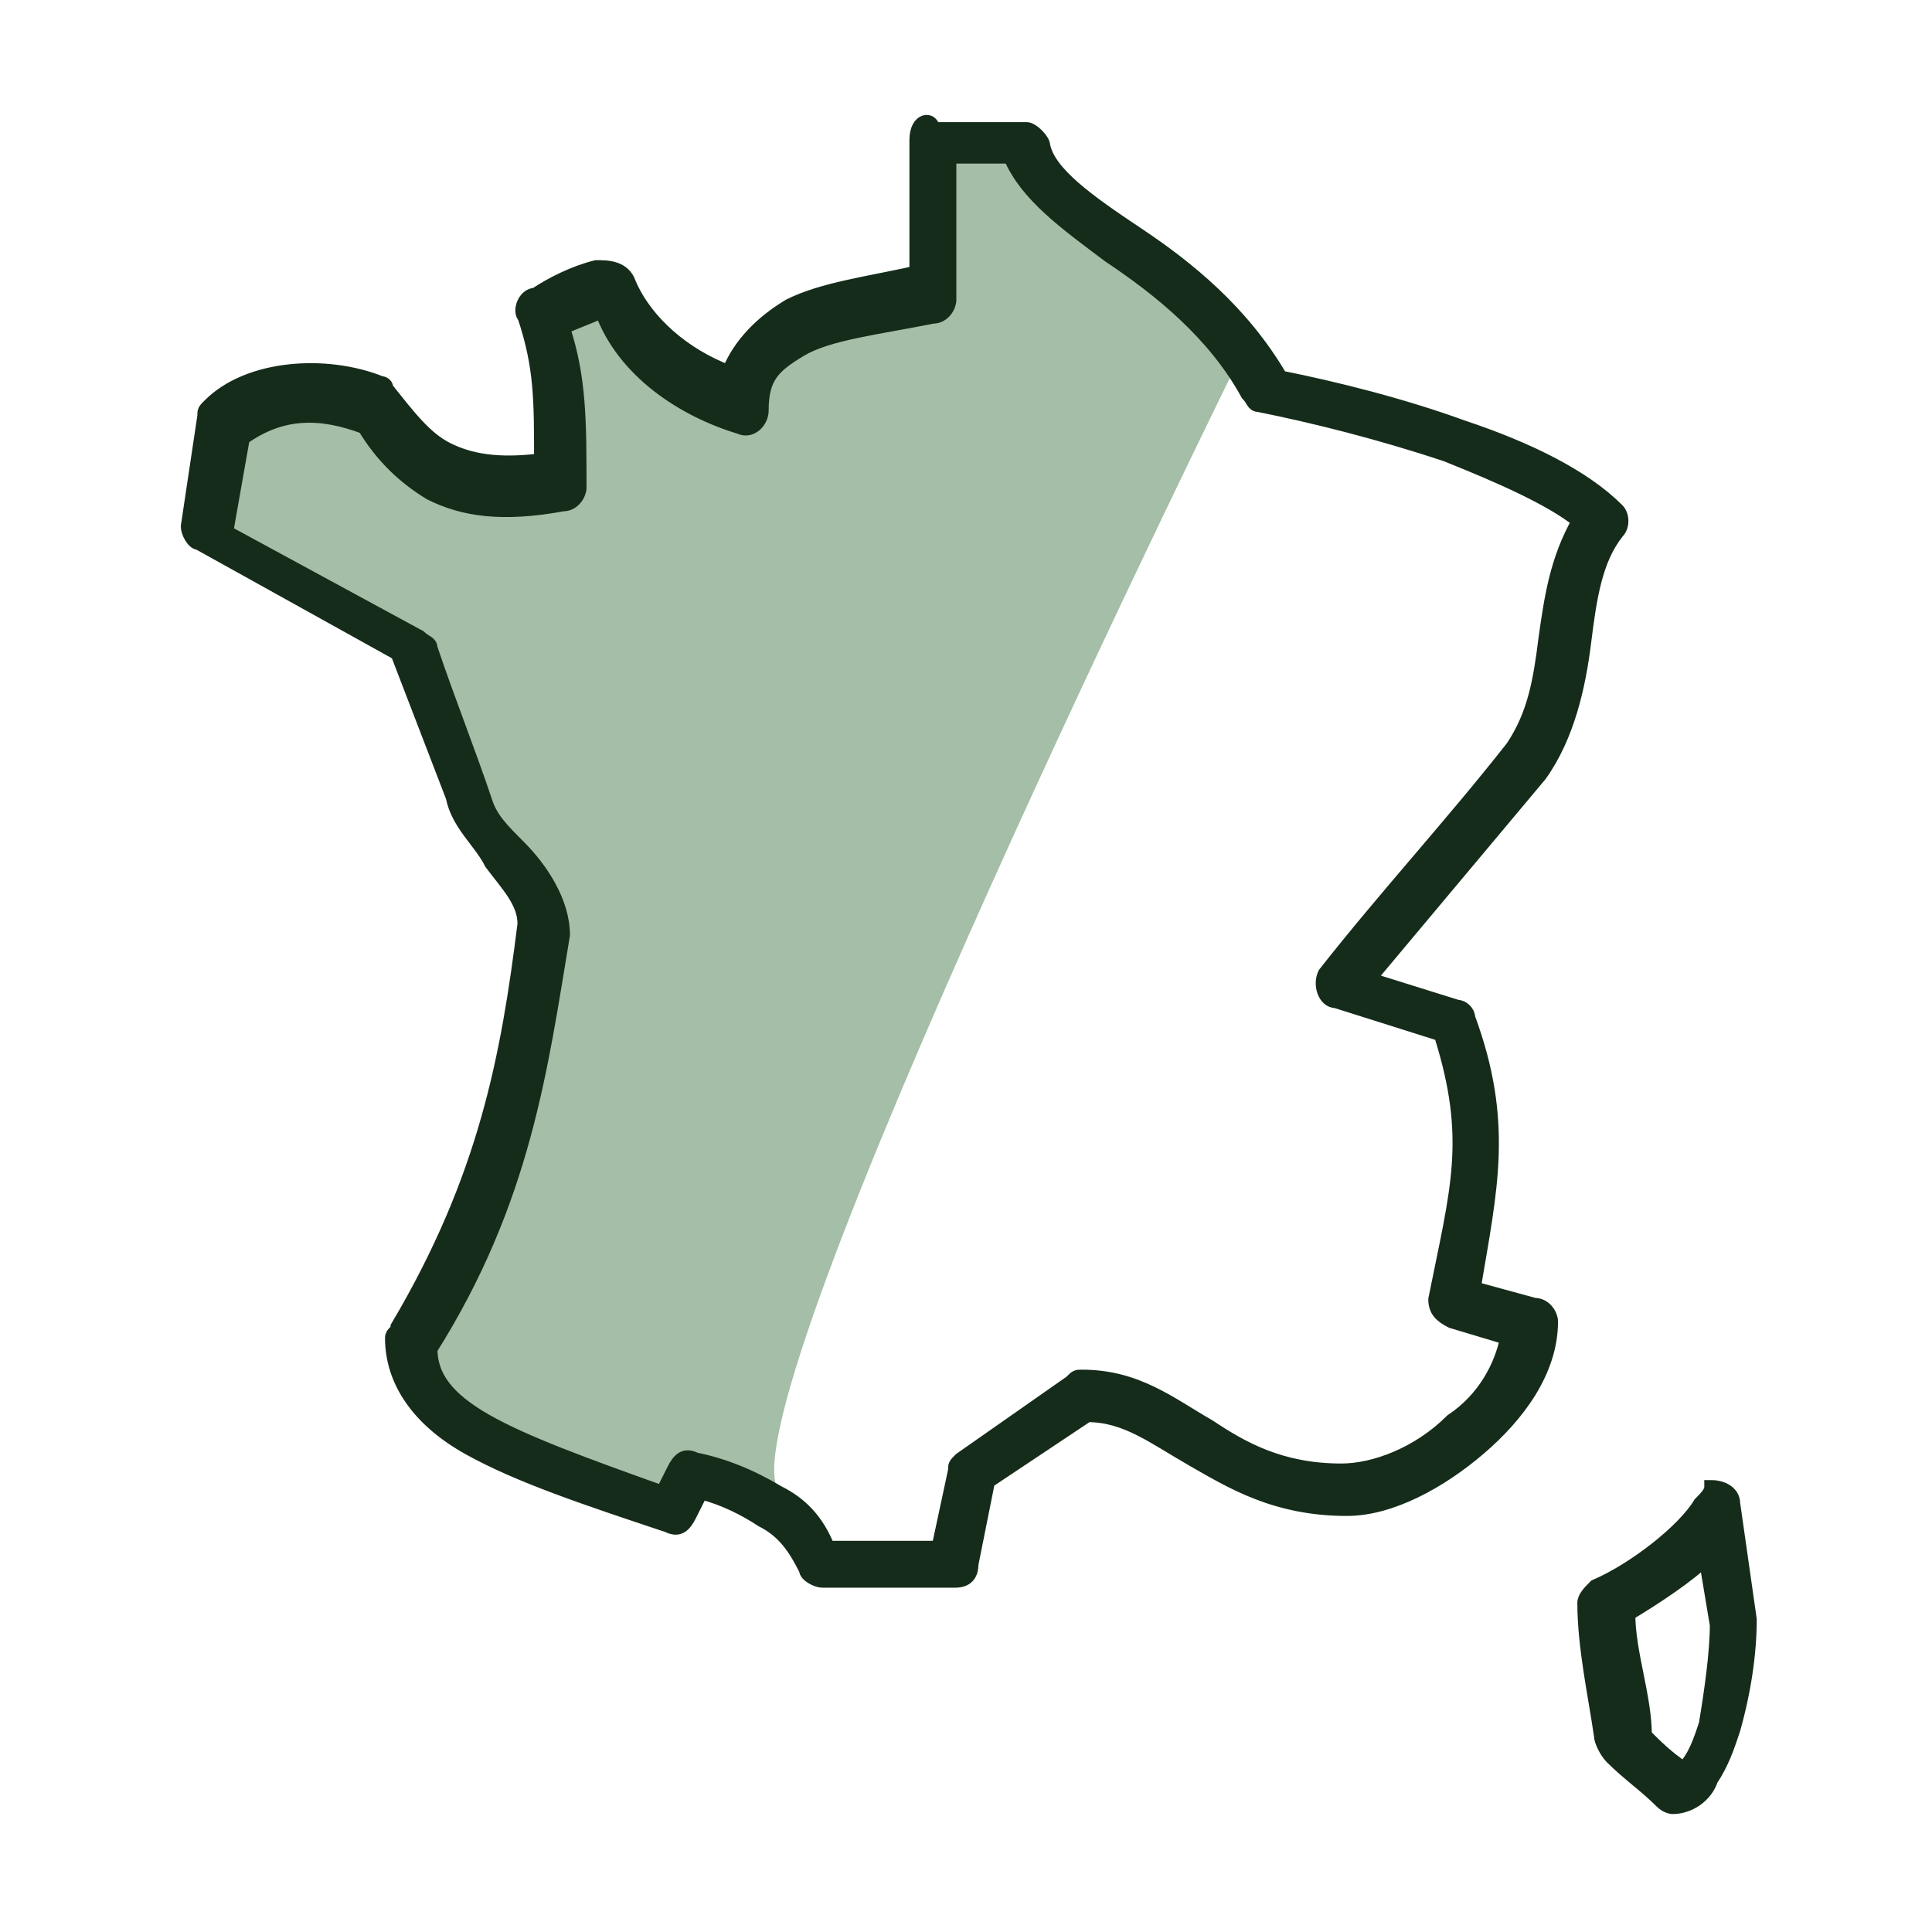
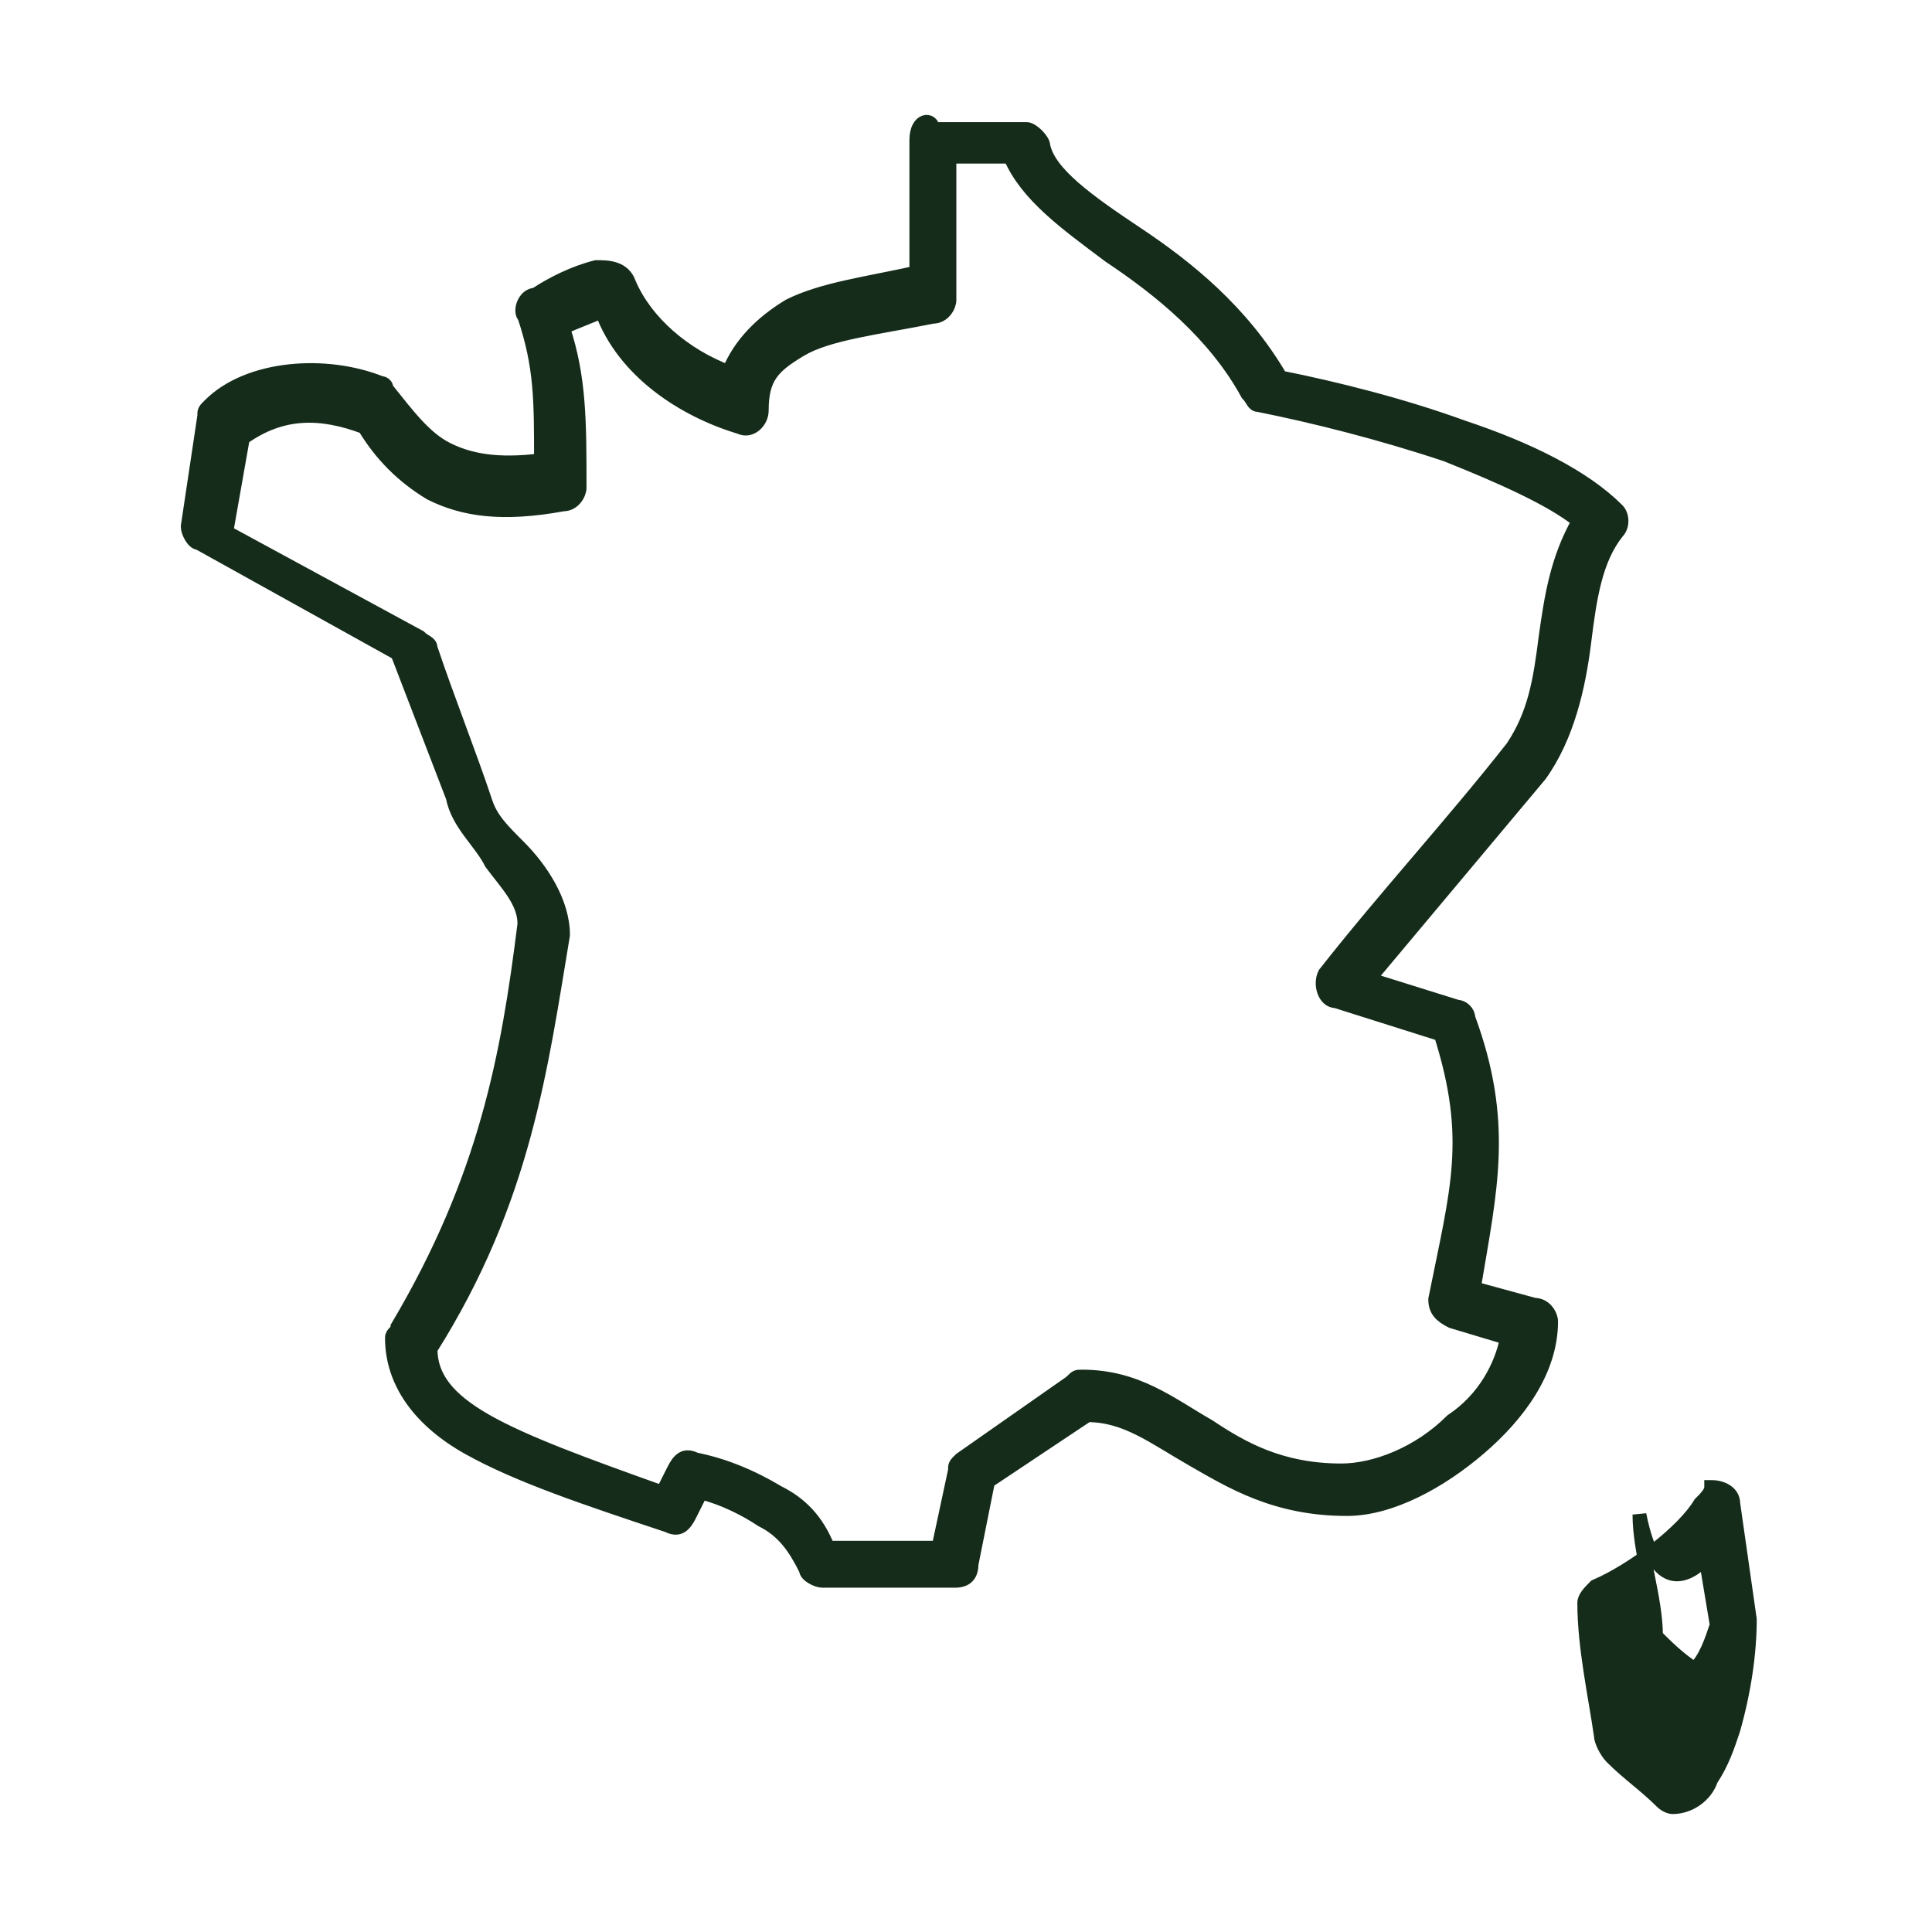
<svg xmlns="http://www.w3.org/2000/svg" version="1.1" x="0px" y="0px" viewBox="0 0 35 35" style="enable-background:new 0 0 35 35;" xml:space="preserve">
  <style type="text/css">
	.st0{fill:#A5BEA7;}
	.st1{fill:none;stroke:#A5BEA7;stroke-linecap:round;stroke-miterlimit:10;}
	.st2{fill:none;stroke:#152C1A;stroke-linecap:round;stroke-miterlimit:10;}
	.st3{fill:#152C1A;stroke:#152C1A;stroke-width:0.5;stroke-miterlimit:10;}
	.st4{fill:none;stroke:#152C1A;stroke-miterlimit:10;}
	.st5{fill:none;stroke:#152C1A;stroke-linecap:round;stroke-linejoin:round;stroke-miterlimit:10;}
	.st6{fill:#152C1A;}
	.st7{fill:none;stroke:#152C1A;stroke-width:1.089;stroke-linecap:round;stroke-linejoin:round;stroke-miterlimit:10;}
	.st8{fill-rule:evenodd;clip-rule:evenodd;fill:#152C1A;}
	.st9{fill:none;stroke:#152C1A;stroke-width:0.9;stroke-miterlimit:10;}
	.st10{fill:#152C1A;stroke:#152C1A;stroke-width:0.3;stroke-miterlimit:10;}
	.st11{fill:#17321B;}
	.st12{fill:none;stroke:#152C1A;stroke-width:0.45;stroke-linecap:round;stroke-miterlimit:10;}
	.st13{fill:#152C1A;stroke:#152C1A;stroke-width:0.25;stroke-miterlimit:10;}
	.st14{fill:none;stroke:#152C1A;stroke-width:0.25;stroke-linecap:round;stroke-linejoin:round;stroke-miterlimit:10;}
	.st15{fill:none;stroke:#152C1A;stroke-width:0.926;stroke-miterlimit:10;}
	.st16{fill:none;stroke:#152C1A;stroke-width:1.043;stroke-miterlimit:10;}
	.st17{fill:none;stroke:#152C1A;stroke-width:0.926;stroke-linecap:round;stroke-linejoin:round;stroke-miterlimit:10;}
	.st18{fill:none;stroke:#152C1A;stroke-width:1.177;stroke-linecap:round;stroke-linejoin:round;stroke-miterlimit:10;}
</style>
  <g id="Calque_1">
</g>
  <g id="Calque_2">
-     <path class="st0" d="M22.5,6.4c0,0-9.4,19-8.4,20.6s-1.5-0.6-1.5-0.6L12,27l-1.8-0.1l-3-2l0.7-1.8l1.8-4.6l0.2-1.9l-1.3-1.7   l-1.1-2.5l-0.4-0.8L3.3,9.6l0.8-1.9L6,7.2l1.5,1.2L9,9.2l0.7-0.8l0.4-1l-0.5-2l1.3,0.2l0.9,1.2l1.1,0.4L14,6.4c0,0,1.6-0.9,1.7-0.9   c0.2,0,0.8-0.5,0.8-0.5l0.3-2.6l1.5,0.5L20,4.3L22.5,6.4z" />
    <g id="Calque_2_1_">
      <g transform="translate(0,-952.362)">
-         <path class="st13" d="M16.6,954.9v2.4c-0.9,0.2-1.7,0.3-2.3,0.6c-0.5,0.3-0.9,0.7-1.1,1.2c-0.8-0.3-1.5-0.9-1.8-1.6     c-0.1-0.3-0.4-0.3-0.6-0.3c-0.4,0.1-0.8,0.3-1.1,0.5c-0.2,0-0.3,0.3-0.2,0.4c0.3,0.9,0.3,1.5,0.3,2.6c-0.8,0.1-1.3,0-1.7-0.2     c-0.4-0.2-0.7-0.6-1.1-1.1c0-0.1-0.1-0.1-0.1-0.1c-1-0.4-2.4-0.3-3.1,0.4c-0.1,0.1-0.1,0.1-0.1,0.2l-0.3,2c0,0.1,0.1,0.3,0.2,0.3     l3.6,2l1,2.6c0.1,0.5,0.5,0.8,0.7,1.2c0.3,0.4,0.6,0.7,0.6,1.1c-0.3,2.4-0.7,4.6-2.3,7.3c0,0.1-0.1,0.1-0.1,0.2     c0,0.8,0.5,1.5,1.4,2c0.9,0.5,2.1,0.9,3.6,1.4c0.2,0.1,0.3,0,0.4-0.2l0.2-0.4c0.4,0.1,0.8,0.3,1.1,0.5c0.4,0.2,0.6,0.5,0.8,0.9     c0,0.1,0.2,0.2,0.3,0.2h2.4c0.2,0,0.3-0.1,0.3-0.3l0.3-1.5l1.8-1.2c0.7,0,1.2,0.4,1.9,0.8c0.7,0.4,1.5,0.9,2.8,0.9     c0.8,0,1.7-0.5,2.4-1.1c0.7-0.6,1.3-1.4,1.3-2.3c0-0.1-0.1-0.3-0.3-0.3l-1.1-0.3c0.3-1.8,0.6-3-0.1-4.9c0-0.1-0.1-0.2-0.2-0.2     l-1.6-0.5l3.1-3.7c0.5-0.7,0.7-1.6,0.8-2.4c0.1-0.8,0.2-1.5,0.6-2c0.1-0.1,0.1-0.3,0-0.4c-0.6-0.6-1.6-1.1-2.8-1.5     c-1.1-0.4-2.3-0.7-3.3-0.9c-0.7-1.2-1.7-2-2.6-2.6c-0.9-0.6-1.6-1.1-1.7-1.6c0-0.1-0.2-0.3-0.3-0.3h-1.7     C16.9,954.5,16.6,954.5,16.6,954.9L16.6,954.9z M17.2,955.2h1.1c0.3,0.7,1,1.2,1.8,1.8c0.9,0.6,1.9,1.4,2.5,2.5     c0.1,0.1,0.1,0.2,0.2,0.2c1,0.2,2.2,0.5,3.4,0.9c1,0.4,1.9,0.8,2.4,1.2c-0.4,0.7-0.5,1.4-0.6,2.1c-0.1,0.8-0.2,1.4-0.6,2     c-1.1,1.4-2.3,2.7-3.4,4.1c-0.1,0.2,0,0.5,0.2,0.5l1.9,0.6c0.6,1.9,0.3,2.8-0.1,4.8c0,0.2,0.1,0.3,0.3,0.4l1,0.3     c-0.1,0.5-0.4,1.1-1,1.5c-0.6,0.6-1.4,0.9-2,0.9c-1.1,0-1.8-0.4-2.4-0.8c-0.7-0.4-1.3-0.9-2.3-0.9c-0.1,0-0.1,0-0.2,0.1l-2,1.4     c-0.1,0.1-0.1,0.1-0.1,0.2l-0.3,1.4H15c-0.2-0.5-0.5-0.8-0.9-1c-0.5-0.3-1-0.5-1.5-0.6c-0.2-0.1-0.3,0-0.4,0.2l-0.2,0.4     c-1.4-0.5-2.5-0.9-3.2-1.3c-0.7-0.4-1-0.8-1-1.3c1.7-2.7,2-5.1,2.4-7.5c0-0.6-0.4-1.2-0.8-1.6c-0.3-0.3-0.5-0.5-0.6-0.8     c-0.3-0.9-0.7-1.9-1-2.8c0-0.1-0.1-0.1-0.2-0.2l-3.5-1.9l0.3-1.7c0.7-0.5,1.4-0.5,2.2-0.2c0.3,0.5,0.7,0.9,1.2,1.2     c0.6,0.3,1.3,0.4,2.4,0.2c0.2,0,0.3-0.2,0.3-0.3c0-1.2,0-2-0.3-2.9c0.2-0.1,0.5-0.2,0.7-0.3c0.4,1.1,1.5,1.8,2.5,2.1     c0.2,0.1,0.4-0.1,0.4-0.3c0-0.6,0.2-0.8,0.7-1.1c0.5-0.3,1.4-0.4,2.4-0.6c0.2,0,0.3-0.2,0.3-0.3v-2.6L17.2,955.2L17.2,955.2z      M30.8,979.6c-0.3,0.5-1.2,1.2-1.9,1.5c-0.1,0.1-0.2,0.2-0.2,0.3c0,0.8,0.2,1.7,0.3,2.4c0,0.1,0.1,0.3,0.2,0.4     c0.3,0.3,0.6,0.5,0.9,0.8c0.1,0.1,0.2,0.1,0.2,0.1c0.3,0,0.6-0.2,0.7-0.5c0.2-0.3,0.3-0.6,0.4-0.9c0.2-0.7,0.3-1.4,0.3-2     c-0.1-0.7-0.2-1.4-0.3-2.1c0-0.2-0.2-0.3-0.4-0.3C31,979.4,30.9,979.5,30.8,979.6L30.8,979.6z M30.9,980.6l0.2,1.2     c0,0.5-0.1,1.2-0.2,1.8c-0.1,0.3-0.2,0.6-0.4,0.8c-0.3-0.2-0.5-0.4-0.7-0.6c0-0.7-0.3-1.5-0.3-2.2     C30,981.3,30.6,980.9,30.9,980.6z" />
+         <path class="st13" d="M16.6,954.9v2.4c-0.9,0.2-1.7,0.3-2.3,0.6c-0.5,0.3-0.9,0.7-1.1,1.2c-0.8-0.3-1.5-0.9-1.8-1.6     c-0.1-0.3-0.4-0.3-0.6-0.3c-0.4,0.1-0.8,0.3-1.1,0.5c-0.2,0-0.3,0.3-0.2,0.4c0.3,0.9,0.3,1.5,0.3,2.6c-0.8,0.1-1.3,0-1.7-0.2     c-0.4-0.2-0.7-0.6-1.1-1.1c0-0.1-0.1-0.1-0.1-0.1c-1-0.4-2.4-0.3-3.1,0.4c-0.1,0.1-0.1,0.1-0.1,0.2l-0.3,2c0,0.1,0.1,0.3,0.2,0.3     l3.6,2l1,2.6c0.1,0.5,0.5,0.8,0.7,1.2c0.3,0.4,0.6,0.7,0.6,1.1c-0.3,2.4-0.7,4.6-2.3,7.3c0,0.1-0.1,0.1-0.1,0.2     c0,0.8,0.5,1.5,1.4,2c0.9,0.5,2.1,0.9,3.6,1.4c0.2,0.1,0.3,0,0.4-0.2l0.2-0.4c0.4,0.1,0.8,0.3,1.1,0.5c0.4,0.2,0.6,0.5,0.8,0.9     c0,0.1,0.2,0.2,0.3,0.2h2.4c0.2,0,0.3-0.1,0.3-0.3l0.3-1.5l1.8-1.2c0.7,0,1.2,0.4,1.9,0.8c0.7,0.4,1.5,0.9,2.8,0.9     c0.8,0,1.7-0.5,2.4-1.1c0.7-0.6,1.3-1.4,1.3-2.3c0-0.1-0.1-0.3-0.3-0.3l-1.1-0.3c0.3-1.8,0.6-3-0.1-4.9c0-0.1-0.1-0.2-0.2-0.2     l-1.6-0.5l3.1-3.7c0.5-0.7,0.7-1.6,0.8-2.4c0.1-0.8,0.2-1.5,0.6-2c0.1-0.1,0.1-0.3,0-0.4c-0.6-0.6-1.6-1.1-2.8-1.5     c-1.1-0.4-2.3-0.7-3.3-0.9c-0.7-1.2-1.7-2-2.6-2.6c-0.9-0.6-1.6-1.1-1.7-1.6c0-0.1-0.2-0.3-0.3-0.3h-1.7     C16.9,954.5,16.6,954.5,16.6,954.9L16.6,954.9z M17.2,955.2h1.1c0.3,0.7,1,1.2,1.8,1.8c0.9,0.6,1.9,1.4,2.5,2.5     c0.1,0.1,0.1,0.2,0.2,0.2c1,0.2,2.2,0.5,3.4,0.9c1,0.4,1.9,0.8,2.4,1.2c-0.4,0.7-0.5,1.4-0.6,2.1c-0.1,0.8-0.2,1.4-0.6,2     c-1.1,1.4-2.3,2.7-3.4,4.1c-0.1,0.2,0,0.5,0.2,0.5l1.9,0.6c0.6,1.9,0.3,2.8-0.1,4.8c0,0.2,0.1,0.3,0.3,0.4l1,0.3     c-0.1,0.5-0.4,1.1-1,1.5c-0.6,0.6-1.4,0.9-2,0.9c-1.1,0-1.8-0.4-2.4-0.8c-0.7-0.4-1.3-0.9-2.3-0.9c-0.1,0-0.1,0-0.2,0.1l-2,1.4     c-0.1,0.1-0.1,0.1-0.1,0.2l-0.3,1.4H15c-0.2-0.5-0.5-0.8-0.9-1c-0.5-0.3-1-0.5-1.5-0.6c-0.2-0.1-0.3,0-0.4,0.2l-0.2,0.4     c-1.4-0.5-2.5-0.9-3.2-1.3c-0.7-0.4-1-0.8-1-1.3c1.7-2.7,2-5.1,2.4-7.5c0-0.6-0.4-1.2-0.8-1.6c-0.3-0.3-0.5-0.5-0.6-0.8     c-0.3-0.9-0.7-1.9-1-2.8c0-0.1-0.1-0.1-0.2-0.2l-3.5-1.9l0.3-1.7c0.7-0.5,1.4-0.5,2.2-0.2c0.3,0.5,0.7,0.9,1.2,1.2     c0.6,0.3,1.3,0.4,2.4,0.2c0.2,0,0.3-0.2,0.3-0.3c0-1.2,0-2-0.3-2.9c0.2-0.1,0.5-0.2,0.7-0.3c0.4,1.1,1.5,1.8,2.5,2.1     c0.2,0.1,0.4-0.1,0.4-0.3c0-0.6,0.2-0.8,0.7-1.1c0.5-0.3,1.4-0.4,2.4-0.6c0.2,0,0.3-0.2,0.3-0.3v-2.6L17.2,955.2L17.2,955.2z      M30.8,979.6c-0.3,0.5-1.2,1.2-1.9,1.5c-0.1,0.1-0.2,0.2-0.2,0.3c0,0.8,0.2,1.7,0.3,2.4c0,0.1,0.1,0.3,0.2,0.4     c0.3,0.3,0.6,0.5,0.9,0.8c0.1,0.1,0.2,0.1,0.2,0.1c0.3,0,0.6-0.2,0.7-0.5c0.2-0.3,0.3-0.6,0.4-0.9c0.2-0.7,0.3-1.4,0.3-2     c-0.1-0.7-0.2-1.4-0.3-2.1c0-0.2-0.2-0.3-0.4-0.3C31,979.4,30.9,979.5,30.8,979.6L30.8,979.6z M30.9,980.6l0.2,1.2     c-0.1,0.3-0.2,0.6-0.4,0.8c-0.3-0.2-0.5-0.4-0.7-0.6c0-0.7-0.3-1.5-0.3-2.2     C30,981.3,30.6,980.9,30.9,980.6z" />
      </g>
    </g>
  </g>
</svg>